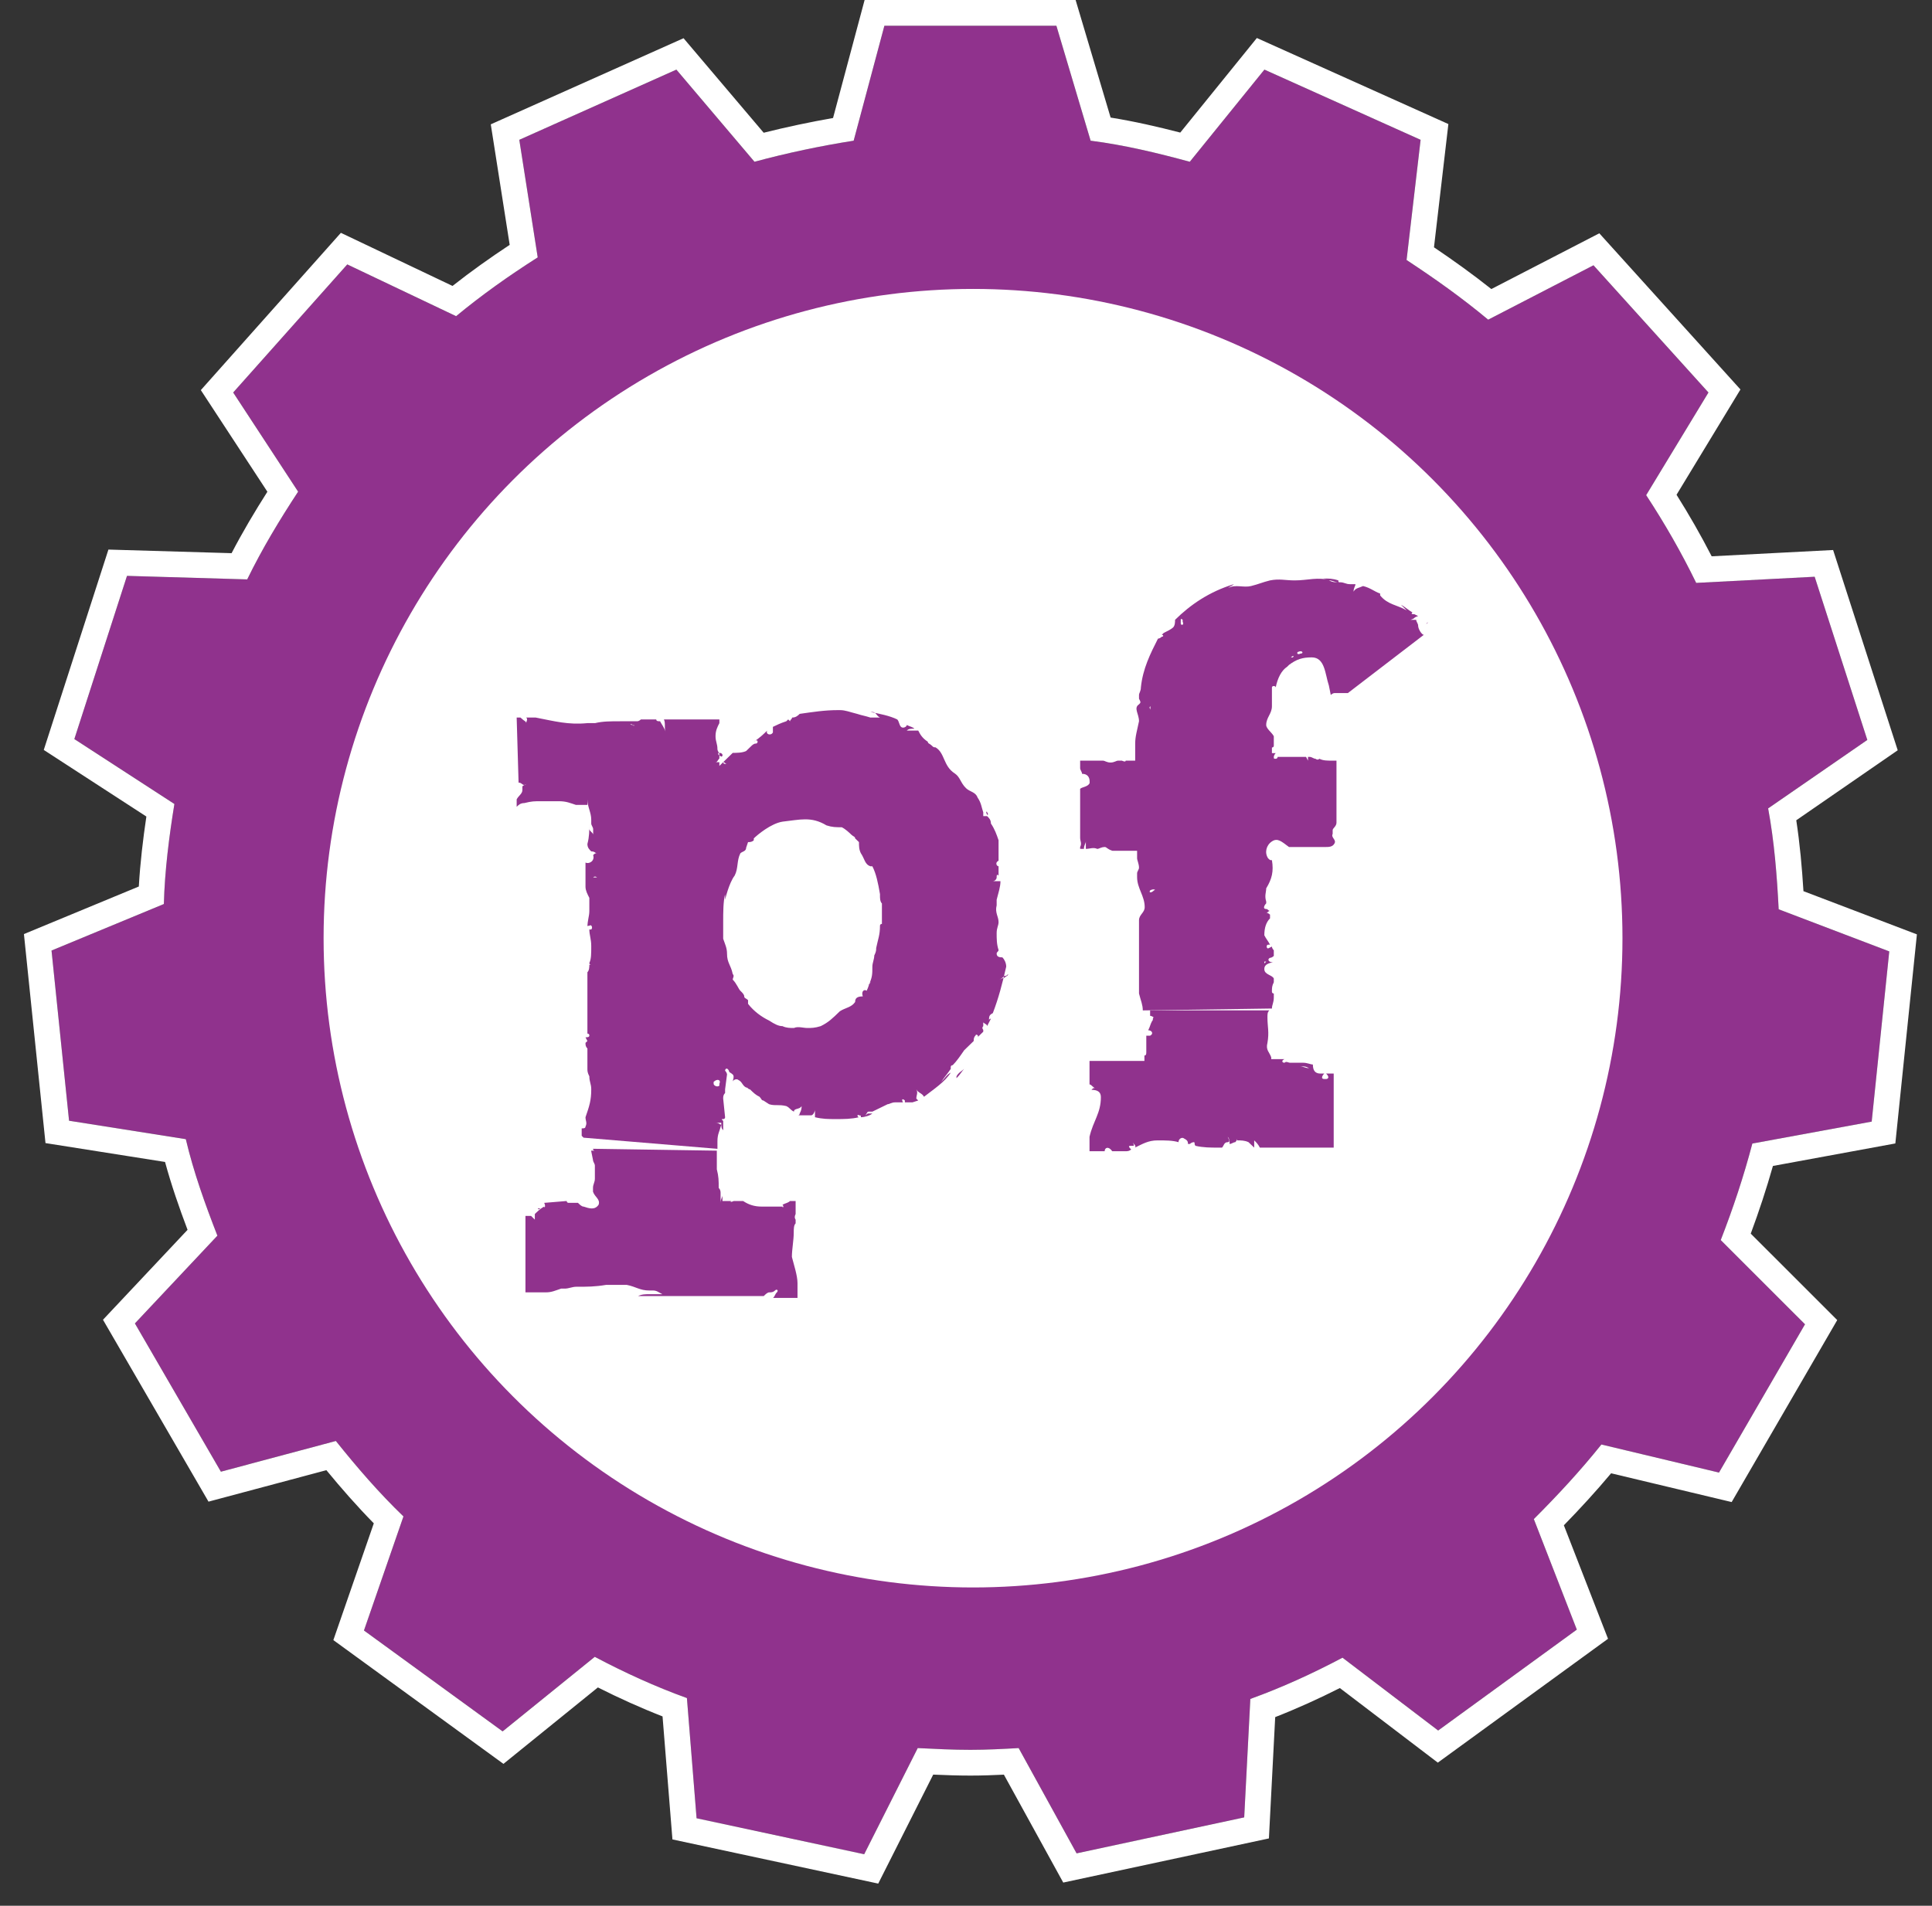
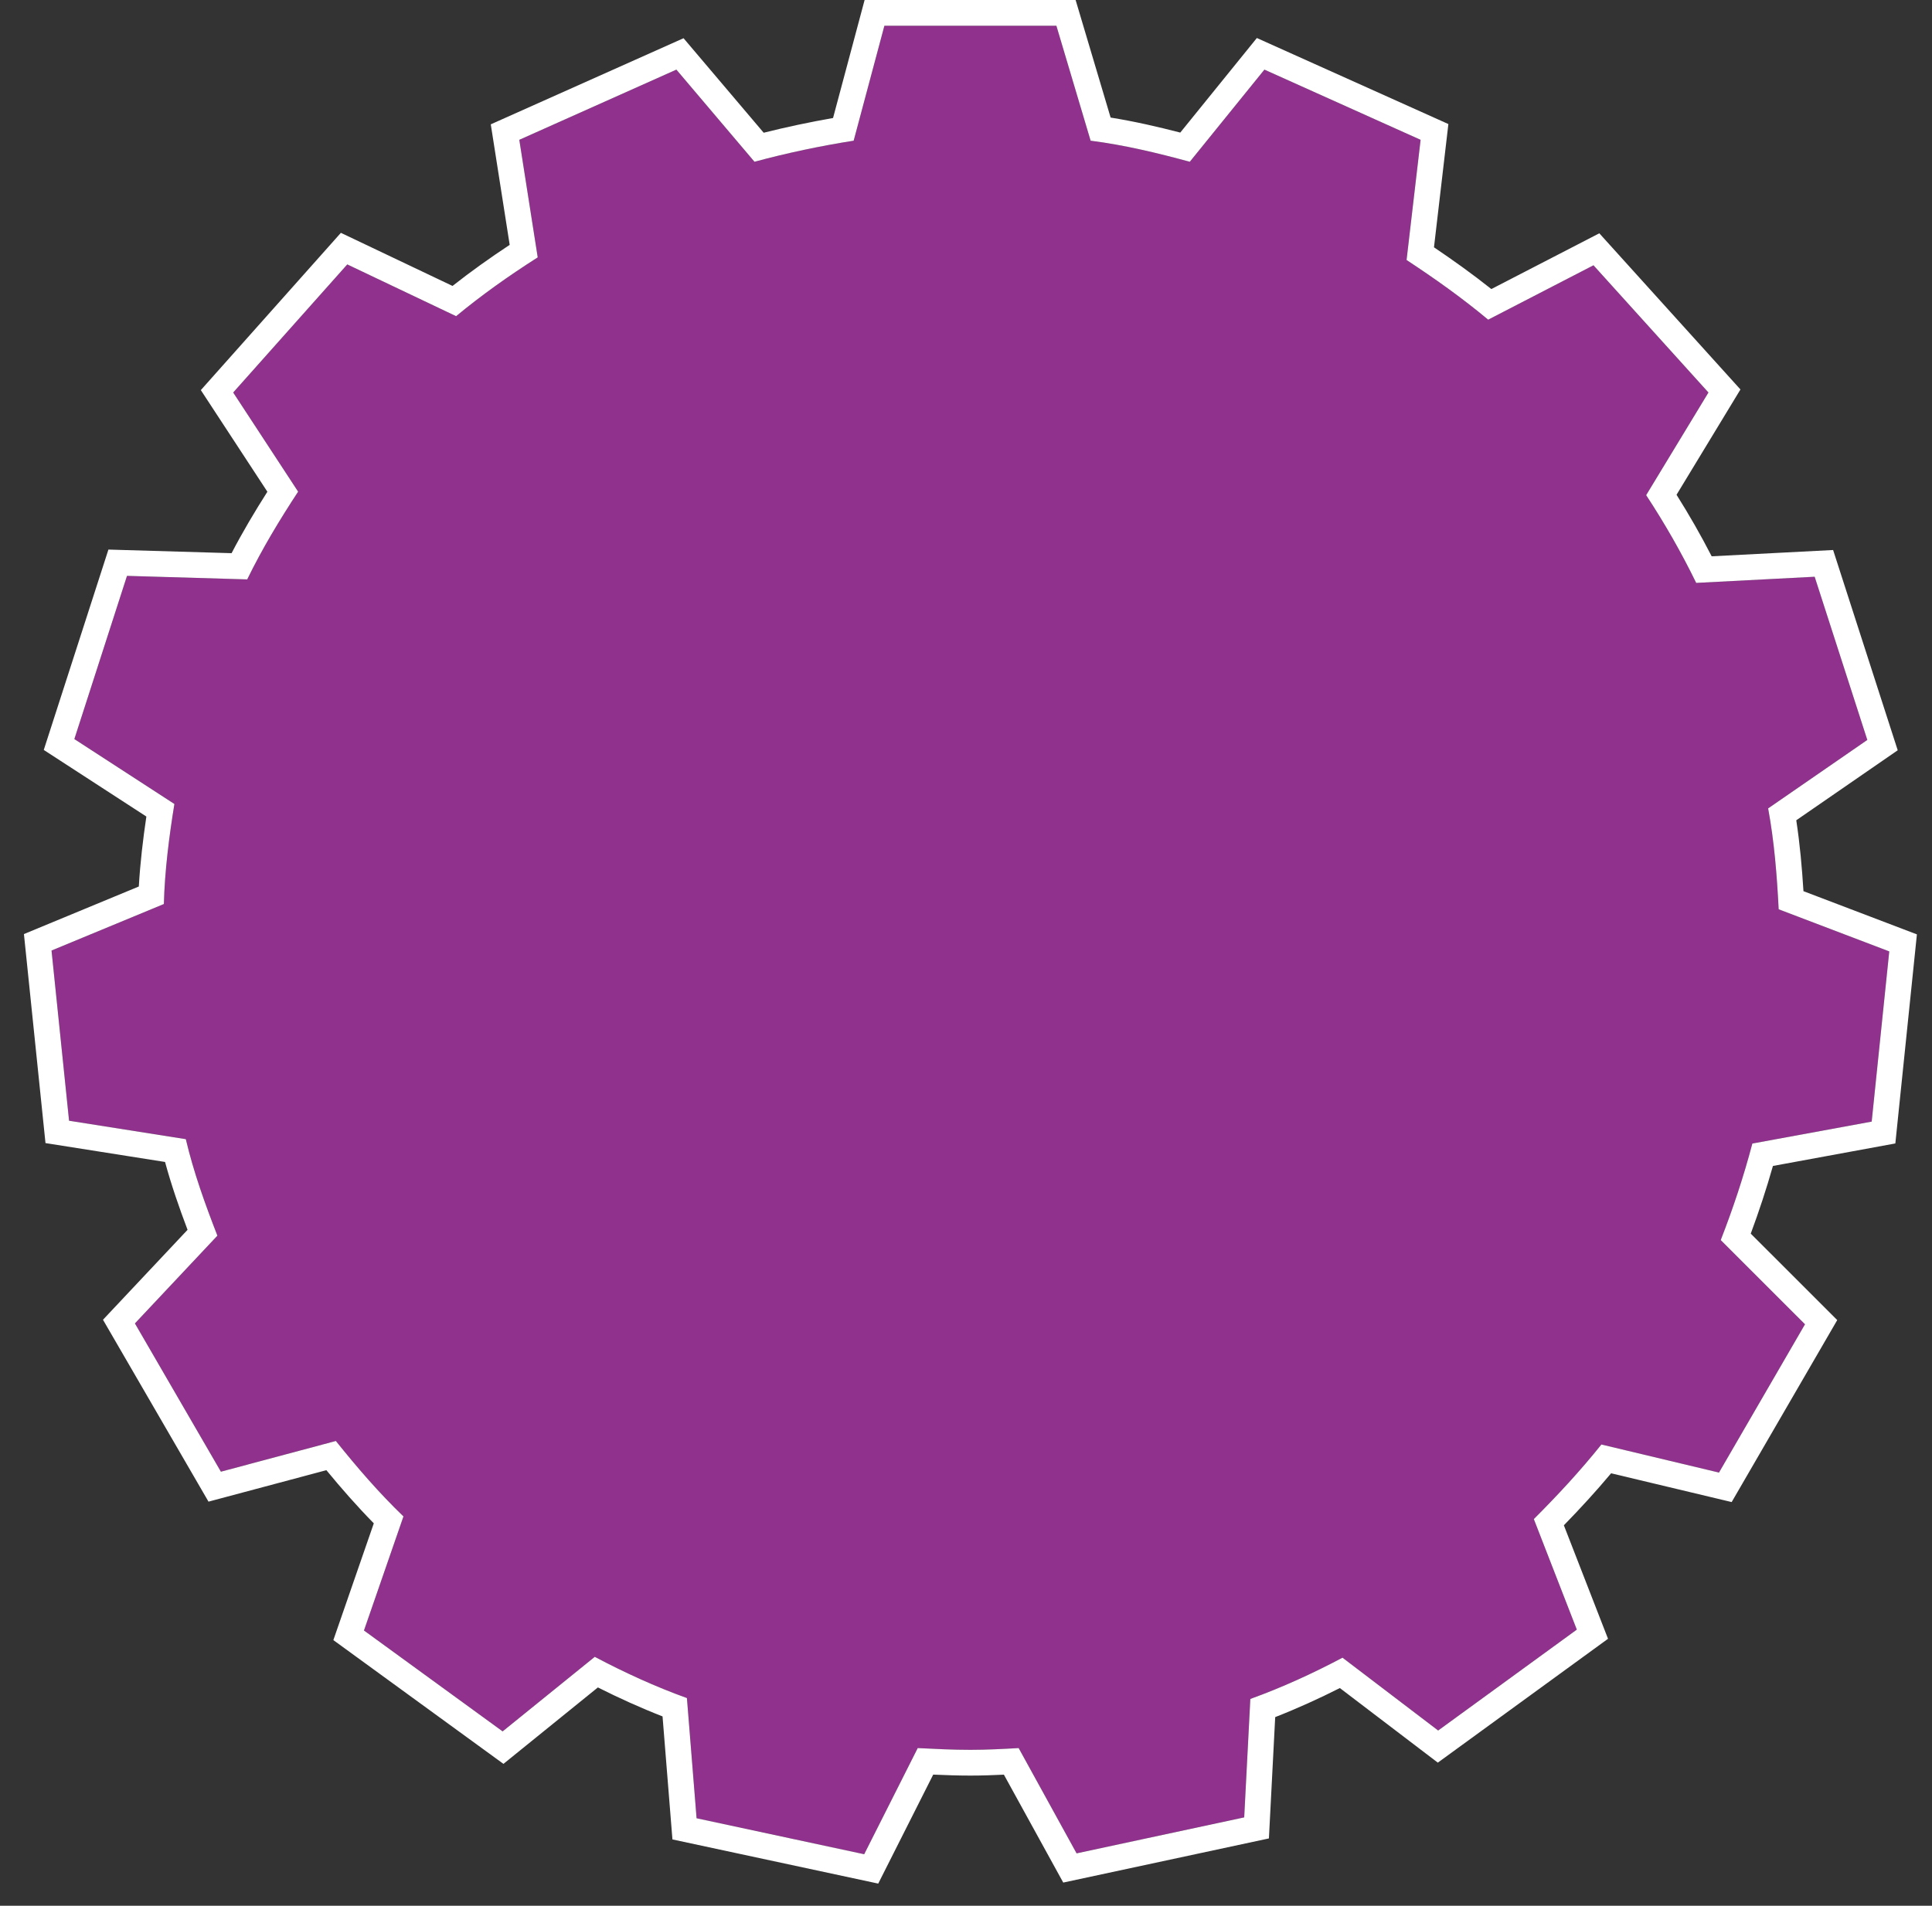
<svg xmlns="http://www.w3.org/2000/svg" width="75" height="74" viewBox="0 0 75 74" fill="none">
  <rect x="0" y="0" width="75" height="74" fill="#333333" stroke="none" />
  <path d="M72.659 43.552L73.341 36.943L69.048 35.308C68.98 33.979 68.878 32.684 68.639 31.39L72.489 28.732L70.445 22.395L65.846 22.634C65.266 21.442 64.619 20.317 63.904 19.227L66.322 15.241L61.859 10.301L57.771 12.413C56.749 11.561 55.693 10.812 54.603 10.096L55.148 5.429L49.084 2.703L46.188 6.281C44.927 5.94 43.666 5.633 42.338 5.463L41.009 1H34.332L33.139 5.463C31.845 5.667 30.55 5.94 29.289 6.281L26.257 2.703L20.159 5.429L20.874 9.994C19.75 10.71 18.694 11.459 17.706 12.277L13.481 10.267L9.052 15.241L11.573 19.091C10.858 20.181 10.177 21.305 9.597 22.498L4.93 22.361L2.886 28.698L6.77 31.219C6.565 32.48 6.395 33.809 6.361 35.103L2 36.909L2.681 43.518L7.213 44.234C7.519 45.528 7.962 46.755 8.439 47.981L5.237 51.388L8.575 57.146L13.038 55.953C13.856 56.975 14.708 57.964 15.662 58.883L14.129 63.312L19.512 67.23L23.089 64.335C24.247 64.948 25.439 65.493 26.666 65.936L27.041 70.603L33.548 72L35.626 67.878C36.308 67.912 36.989 67.946 37.67 67.946C38.318 67.946 38.931 67.912 39.544 67.878L41.793 71.966L48.3 70.569L48.538 65.97C49.765 65.527 50.957 64.982 52.116 64.368L55.829 67.196L61.212 63.278L59.543 58.986C60.463 58.066 61.348 57.112 62.166 56.09L66.731 57.18L70.07 51.422L66.799 48.152C67.276 46.925 67.685 45.699 68.026 44.404L72.659 43.552Z" fill="#90328D" />
  <path fill-rule="evenodd" clip-rule="evenodd" d="M73.577 44.4L68.825 45.274C68.57 46.172 68.283 47.041 67.964 47.902L71.321 51.259L67.223 58.325L62.543 57.208C61.955 57.911 61.339 58.581 60.709 59.227L62.423 63.634L55.816 68.443L52.013 65.547C51.196 65.96 50.359 66.34 49.503 66.675L49.259 71.386L41.275 73.1L38.971 68.91C38.553 68.93 38.12 68.946 37.67 68.946C37.184 68.946 36.701 68.929 36.227 68.908L34.093 73.14L26.104 71.425L25.72 66.648C24.864 66.314 24.027 65.935 23.21 65.523L19.544 68.491L12.941 63.685L14.511 59.151C13.856 58.484 13.249 57.791 12.67 57.087L8.094 58.309L3.998 51.246L7.281 47.754C6.959 46.902 6.655 46.029 6.407 45.119L1.766 44.386L0.929 36.27L5.389 34.423C5.442 33.505 5.551 32.587 5.682 31.706L1.699 29.12L4.209 21.34L8.99 21.48C9.421 20.651 9.893 19.859 10.38 19.094L7.796 15.148L13.233 9.041L17.567 11.103C18.278 10.543 19.018 10.015 19.786 9.508L19.052 4.828L26.535 1.484L29.646 5.154C30.535 4.931 31.436 4.741 32.339 4.582L33.564 0H41.755L43.114 4.565C44.046 4.715 44.943 4.922 45.818 5.148L48.791 1.476L56.226 4.817L55.667 9.603C56.42 10.111 57.164 10.644 57.894 11.224L62.085 9.059L67.564 15.123L65.083 19.212C65.569 19.984 66.024 20.777 66.447 21.601L71.161 21.357L73.669 29.133L69.731 31.851C69.872 32.773 69.953 33.689 70.01 34.604L74.414 36.282L73.577 44.4ZM69.048 35.308L73.341 36.943L72.659 43.552L68.026 44.404C67.685 45.699 67.276 46.925 66.799 48.152L70.07 51.422L66.731 57.18L62.166 56.09C61.348 57.112 60.463 58.066 59.543 58.986L61.212 63.278L55.829 67.196L52.116 64.368C50.957 64.982 49.765 65.527 48.538 65.97L48.3 70.569L41.793 71.966L39.544 67.878C38.931 67.912 38.318 67.946 37.67 67.946C36.989 67.946 36.308 67.912 35.626 67.878L33.548 72L27.041 70.603L26.666 65.936C25.439 65.493 24.247 64.948 23.089 64.335L19.512 67.23L14.129 63.312L15.662 58.883C14.708 57.964 13.856 56.975 13.038 55.953L8.575 57.146L5.237 51.388L8.439 47.981C7.962 46.755 7.519 45.528 7.213 44.234L2.681 43.518L2 36.909L6.361 35.103C6.395 33.809 6.565 32.48 6.77 31.219L2.886 28.698L4.93 22.361L9.597 22.498C10.177 21.305 10.858 20.181 11.573 19.091L9.052 15.241L13.481 10.267L17.706 12.277C18.694 11.459 19.75 10.71 20.874 9.994L20.159 5.429L26.257 2.703L29.289 6.281C30.55 5.94 31.845 5.667 33.139 5.463L34.332 1H41.009L42.338 5.463C43.666 5.633 44.927 5.94 46.188 6.281L49.084 2.703L55.148 5.429L54.603 10.096C55.693 10.812 56.749 11.561 57.771 12.413L61.859 10.301L66.322 15.241L63.904 19.227C64.619 20.317 65.266 21.442 65.846 22.634L70.445 22.395L72.489 28.732L68.639 31.39C68.878 32.684 68.98 33.979 69.048 35.308Z" fill="white" />
-   <ellipse cx="37.773" cy="36.43" rx="25.211" ry="25.211" fill="white" />
  <path fill-rule="evenodd" clip-rule="evenodd" d="M44.647 39.233C44.647 39.303 44.647 39.374 44.647 39.444C44.647 39.444 44.72 39.444 44.793 39.514C44.72 39.514 44.793 39.584 44.72 39.654C44.647 39.794 44.647 39.864 44.573 40.005C44.72 40.005 44.793 40.145 44.647 40.215C44.647 40.215 44.573 40.215 44.499 40.215V40.285V40.636C44.499 40.706 44.499 40.776 44.499 40.846C44.499 40.916 44.499 40.986 44.426 40.986V41.196H42.295V42.108C42.369 42.108 42.442 42.248 42.516 42.248C42.442 42.248 42.442 42.248 42.369 42.318C42.589 42.318 42.736 42.388 42.736 42.599C42.736 43.23 42.442 43.51 42.295 44.141V44.702H42.736H42.883C42.883 44.562 43.03 44.492 43.177 44.702H43.691C43.765 44.702 43.838 44.702 43.912 44.632C43.765 44.492 43.838 44.492 43.912 44.492H43.985C44.059 44.492 43.985 44.421 43.985 44.351C43.985 44.421 44.132 44.492 44.059 44.562C44.353 44.421 44.573 44.281 44.94 44.281C45.234 44.281 45.528 44.281 45.749 44.351C45.749 44.211 45.896 44.141 45.969 44.211C46.116 44.281 46.116 44.351 46.116 44.421H46.19C46.263 44.351 46.337 44.351 46.337 44.351C46.41 44.351 46.337 44.421 46.41 44.492C46.704 44.562 46.998 44.562 47.292 44.562C47.365 44.562 47.439 44.562 47.512 44.562H47.439C47.512 44.492 47.512 44.351 47.659 44.351C47.733 44.351 47.733 44.281 47.659 44.141C47.733 44.211 47.733 44.351 47.733 44.421C47.806 44.421 47.88 44.351 47.953 44.351C47.953 44.351 48.026 44.281 48.026 44.211C48.026 44.281 48.026 44.281 48.026 44.281C48.173 44.281 48.32 44.281 48.467 44.351C48.541 44.421 48.614 44.492 48.688 44.562C48.688 44.421 48.688 44.421 48.688 44.281C48.761 44.351 48.835 44.421 48.908 44.562H51.774V41.687C51.774 41.687 51.7 41.687 51.627 41.687H51.48C51.627 41.827 51.553 41.898 51.48 41.898H51.407C51.26 41.898 51.333 41.757 51.407 41.687H51.26C51.039 41.687 50.966 41.547 50.966 41.337C50.892 41.337 50.745 41.267 50.598 41.267C50.378 41.267 50.304 41.267 50.084 41.267C50.01 41.267 49.937 41.196 49.863 41.267C49.79 41.267 49.717 41.196 49.863 41.126H49.349V41.056C49.276 40.846 49.129 40.776 49.202 40.495C49.276 40.075 49.202 39.864 49.202 39.514C49.202 39.374 49.202 39.303 49.276 39.233H44.647ZM50.451 41.407C50.672 41.407 50.672 41.407 50.819 41.477C50.672 41.477 50.598 41.407 50.451 41.407Z" fill="#90328D" />
-   <path fill-rule="evenodd" clip-rule="evenodd" d="M49.376 39.161C49.376 39.015 49.449 38.942 49.449 38.724C49.449 38.724 49.449 38.796 49.449 38.869V38.578C49.449 38.578 49.376 38.578 49.376 38.505C49.376 38.359 49.376 38.286 49.449 38.14V37.994C49.376 37.849 49.081 37.849 49.081 37.63C49.081 37.411 49.302 37.411 49.449 37.338C49.302 37.411 49.154 37.265 49.302 37.192C49.376 37.192 49.449 37.119 49.449 37.119V36.901C49.449 36.901 49.376 36.828 49.376 36.755L49.228 36.828C49.154 36.828 49.154 36.682 49.228 36.682H49.302C49.228 36.536 49.154 36.463 49.081 36.317C49.081 36.026 49.154 35.807 49.302 35.661C49.302 35.661 49.302 35.588 49.302 35.515C49.302 35.515 49.228 35.442 49.154 35.442C49.228 35.442 49.228 35.37 49.302 35.37C49.228 35.37 49.228 35.297 49.154 35.297C49.007 35.297 49.081 35.151 49.154 35.078C49.154 35.078 49.154 35.078 49.154 35.005C49.081 34.786 49.154 34.64 49.154 34.495C49.376 34.13 49.449 33.838 49.376 33.401C49.302 33.401 49.302 33.401 49.228 33.328C49.081 33.109 49.154 32.818 49.376 32.672C49.597 32.526 49.744 32.672 50.039 32.89H50.186C50.186 32.89 50.26 32.89 50.334 32.89H51.882C51.734 32.89 51.587 32.89 51.439 32.89C51.587 32.89 51.734 32.89 51.808 32.745C51.882 32.599 51.66 32.526 51.734 32.38C51.734 32.307 51.734 32.307 51.734 32.234C51.734 32.161 51.882 32.088 51.882 31.943V29.536C51.808 29.536 51.808 29.536 51.734 29.536C51.513 29.536 51.366 29.536 51.218 29.463C51.145 29.536 51.071 29.463 51.071 29.463C50.997 29.463 50.923 29.391 50.85 29.391H50.776V29.536L50.702 29.391H49.597C49.597 29.463 49.523 29.463 49.523 29.463C49.449 29.463 49.449 29.463 49.449 29.391C49.449 29.391 49.449 29.318 49.523 29.245C49.523 29.245 49.449 29.245 49.376 29.245C49.376 29.172 49.376 29.099 49.376 29.026C49.376 29.026 49.449 29.026 49.449 28.953V28.589C49.376 28.443 49.154 28.297 49.154 28.151C49.154 27.859 49.376 27.714 49.376 27.422C49.376 27.276 49.376 27.203 49.376 27.057C49.376 26.912 49.376 26.839 49.376 26.693C49.376 26.62 49.523 26.62 49.523 26.693C49.597 26.328 49.744 26.037 49.965 25.891L50.039 25.818C50.334 25.599 50.555 25.526 50.923 25.526C51.439 25.526 51.439 26.182 51.587 26.62L51.66 26.985C51.66 26.985 51.734 26.912 51.808 26.912C51.808 26.912 52.103 26.912 52.324 26.912L55.272 24.651C55.199 24.651 55.051 24.433 55.051 24.287C55.051 24.214 54.977 24.141 54.977 24.068C54.83 24.068 54.977 24.068 54.756 24.068C54.977 23.995 54.83 23.995 55.051 23.922L54.904 23.849C54.83 23.849 54.756 23.849 54.83 23.776C54.683 23.703 54.535 23.558 54.388 23.485C54.462 23.558 54.535 23.631 54.609 23.703C54.24 23.485 53.872 23.485 53.577 23.12V23.047C53.356 22.974 53.208 22.828 52.914 22.756C52.766 22.828 52.619 22.828 52.545 22.974C52.545 22.828 52.619 22.756 52.619 22.683C52.545 22.683 52.471 22.683 52.398 22.683C52.25 22.683 52.176 22.61 52.029 22.61C51.955 22.61 51.955 22.61 51.955 22.537C51.734 22.464 51.587 22.464 51.366 22.464L51.66 22.537C51.145 22.391 50.776 22.537 50.26 22.537C49.892 22.537 49.67 22.464 49.302 22.537C49.007 22.61 48.859 22.683 48.565 22.756C48.27 22.828 47.975 22.683 47.68 22.828C47.754 22.756 47.828 22.756 47.901 22.683C46.943 22.974 46.206 23.485 45.616 24.068C45.616 24.141 45.616 24.287 45.543 24.36C45.469 24.433 45.321 24.505 45.174 24.578L45.1 24.651C45.174 24.651 45.174 24.724 45.1 24.724C45.1 24.724 45.027 24.797 44.953 24.797C44.658 25.38 44.363 25.964 44.289 26.693C44.289 26.839 44.216 26.912 44.216 26.985C44.216 27.057 44.216 27.057 44.216 27.13C44.289 27.276 44.289 27.276 44.216 27.349C43.995 27.495 44.216 27.714 44.216 28.005C44.142 28.37 44.068 28.589 44.068 28.88V29.536H43.7C43.7 29.609 43.552 29.536 43.552 29.536H43.405C43.331 29.536 43.258 29.609 43.11 29.609C42.963 29.609 42.889 29.536 42.815 29.536H41.931V29.828C41.931 29.901 42.005 29.974 42.005 30.047C42.226 30.047 42.299 30.193 42.299 30.338V30.411C42.226 30.557 42.005 30.557 41.931 30.63V30.849V30.922V32.599C41.931 32.599 41.931 32.599 41.931 32.526C41.931 32.672 42.005 32.745 41.931 32.89V32.963H42.078C42.078 32.818 42.152 32.745 42.152 32.672C42.152 32.745 42.152 32.818 42.152 32.963C42.299 32.963 42.447 32.89 42.594 32.963C42.668 32.963 42.742 32.89 42.889 32.89C42.963 32.89 42.963 32.963 43.184 33.036H44.142V33.328C44.142 33.401 44.216 33.547 44.216 33.693C44.216 33.765 44.142 33.838 44.142 33.911V34.057C44.142 34.495 44.437 34.786 44.437 35.224C44.437 35.442 44.216 35.515 44.216 35.734V36.099C44.216 36.245 44.216 36.39 44.216 36.609V38.869C44.216 38.796 44.216 38.724 44.216 38.578C44.289 38.869 44.363 39.015 44.363 39.234L49.376 39.161ZM51.587 22.537C51.734 22.537 51.808 22.61 51.955 22.61C51.808 22.61 51.734 22.61 51.587 22.537ZM50.113 25.526C50.186 25.453 50.26 25.453 50.186 25.526C50.113 25.526 50.039 25.526 50.113 25.526ZM50.407 25.308C50.555 25.235 50.629 25.38 50.481 25.38C50.334 25.453 50.334 25.308 50.407 25.308ZM49.081 37.411V37.338H49.154L49.081 37.411ZM44.658 34.567C44.806 34.495 44.879 34.567 44.806 34.567C44.658 34.713 44.584 34.64 44.658 34.567ZM44.658 27.422C44.658 27.495 44.658 27.495 44.658 27.568C44.658 27.495 44.584 27.495 44.658 27.422ZM45.837 24.214V24.068C45.837 23.995 45.911 24.068 45.911 24.068V24.141C45.985 24.287 45.837 24.287 45.837 24.214ZM55.346 24.214C55.42 24.214 55.42 24.214 55.42 24.141C55.42 24.214 55.346 24.214 55.346 24.214Z" fill="#90328D" />
  <path fill-rule="evenodd" clip-rule="evenodd" d="M23.02 44.607C23.02 44.607 23.02 44.68 23.093 44.68C23.093 44.68 23.02 44.68 22.947 44.68L23.02 45.042C23.02 45.114 23.093 45.187 23.093 45.259C23.093 45.476 23.093 45.549 23.093 45.766C23.093 45.911 23.02 45.983 23.02 46.128C23.02 46.2 23.02 46.2 23.02 46.273C23.093 46.49 23.311 46.562 23.238 46.779C23.093 46.996 22.874 46.924 22.655 46.852C22.583 46.852 22.51 46.779 22.437 46.707C22.218 46.707 22.146 46.707 22.073 46.707C22.073 46.707 22 46.707 22 46.635L21.126 46.707C21.199 46.852 21.126 46.924 21.126 46.852C20.98 46.924 20.835 47.069 20.762 47.141C20.762 47.214 20.762 47.286 20.762 47.358C20.762 47.358 20.689 47.286 20.616 47.214C20.543 47.214 20.47 47.214 20.398 47.214V50.182H21.199C21.417 50.182 21.563 50.11 21.782 50.037C21.854 50.037 21.854 50.037 21.927 50.037C22.073 50.037 22.218 49.965 22.364 49.965C22.801 49.965 23.093 49.965 23.53 49.892C23.821 49.892 23.894 49.892 24.185 49.892H24.258H24.331C24.695 49.965 24.841 50.11 25.205 50.11H25.351C25.496 50.11 25.569 50.182 25.715 50.254C25.569 50.254 25.496 50.254 25.351 50.254C25.278 50.254 25.278 50.254 25.205 50.254C25.059 50.254 24.913 50.254 24.768 50.327H29.648C29.721 50.254 29.794 50.182 29.866 50.182C29.939 50.182 30.012 50.182 30.085 50.11C30.158 50.037 30.231 50.11 30.158 50.182C30.085 50.254 30.085 50.327 30.012 50.399C30.012 50.399 30.085 50.399 30.158 50.399H30.959V49.82C30.959 49.53 30.813 49.096 30.741 48.806C30.741 48.517 30.813 48.155 30.813 47.865C30.813 47.721 30.813 47.576 30.886 47.503V47.358C30.886 47.358 30.813 47.286 30.886 47.141V46.635H30.668C30.595 46.707 30.522 46.707 30.376 46.779C30.449 46.852 30.376 46.924 30.376 46.852C30.231 46.852 30.158 46.852 30.085 46.852H29.575C29.284 46.852 29.065 46.779 28.847 46.635H28.483C28.337 46.707 28.337 46.635 28.41 46.635H28.046V46.417C28.046 46.49 27.973 46.562 27.973 46.707C27.973 46.562 27.973 46.417 27.973 46.345C27.973 46.273 27.973 46.2 27.9 46.128C27.9 45.838 27.9 45.693 27.827 45.404C27.827 45.114 27.827 44.897 27.827 44.68L23.02 44.607ZM20.98 46.924C20.907 46.996 20.835 46.924 20.907 46.924C20.98 46.924 20.98 46.924 20.98 46.924Z" fill="#90328D" />
  <path fill-rule="evenodd" clip-rule="evenodd" d="M27.851 44.609C27.851 44.537 27.851 44.464 27.851 44.464C27.851 44.392 27.851 44.392 27.851 44.32C27.851 44.031 27.926 43.959 28 43.67C27.926 43.67 27.926 43.598 27.777 43.598C27.851 43.598 27.926 43.598 28 43.598C28 43.743 28 43.815 28.074 43.887V43.598V43.526C28 43.454 28 43.454 28.074 43.454C28.074 43.454 28.148 43.454 28.148 43.382L28.074 42.66C28.074 42.588 28.074 42.516 28.148 42.443V42.299L28.223 41.722C28.223 41.722 28.223 41.649 28.148 41.577C28.148 41.505 28.223 41.433 28.297 41.577C28.297 41.649 28.371 41.649 28.445 41.722C28.52 41.794 28.445 41.938 28.445 42.01C28.445 41.938 28.594 41.866 28.668 41.938C28.817 42.01 28.817 42.155 28.965 42.227C29.039 42.227 29.039 42.299 29.113 42.299C29.262 42.443 29.336 42.516 29.485 42.588C29.559 42.66 29.559 42.732 29.633 42.732L29.856 42.876C30.078 42.949 30.227 42.876 30.524 42.949C30.672 43.021 30.672 43.093 30.821 43.165C30.821 43.021 31.044 43.093 31.118 42.949C31.118 43.021 31.118 43.093 31.044 43.237C31.044 43.237 31.044 43.309 30.969 43.309H31.118C31.192 43.309 31.34 43.309 31.489 43.309C31.563 43.309 31.637 43.165 31.637 43.093C31.637 43.165 31.637 43.309 31.637 43.382C31.934 43.454 32.157 43.454 32.454 43.454C32.751 43.454 33.048 43.454 33.345 43.382C33.271 43.382 33.271 43.237 33.345 43.309C33.419 43.309 33.419 43.309 33.419 43.382C33.568 43.382 33.79 43.309 33.865 43.237C33.865 43.237 33.79 43.237 33.716 43.237C33.642 43.237 33.642 43.309 33.568 43.309C33.642 43.309 33.642 43.165 33.716 43.165C33.79 43.165 33.79 43.165 33.865 43.165L34.459 42.876C34.533 42.876 34.607 42.804 34.755 42.804C34.83 42.804 34.978 42.804 35.052 42.804C34.978 42.66 35.052 42.66 35.127 42.732V42.804C35.275 42.804 35.275 42.804 35.349 42.804H35.423L35.646 42.732L35.572 42.66C35.572 42.516 35.646 42.443 35.572 42.299C35.646 42.443 35.795 42.443 35.869 42.588C36.24 42.299 36.685 42.01 36.908 41.649C36.76 41.722 36.685 41.866 36.537 42.01C36.685 41.794 36.76 41.722 36.908 41.505V41.433C36.908 41.361 36.983 41.361 36.983 41.361C37.131 41.216 37.279 41 37.428 40.783C37.576 40.639 37.725 40.495 37.799 40.422C37.799 40.35 37.799 40.278 37.873 40.206C37.873 40.134 38.022 40.206 37.948 40.278C38.022 40.206 38.096 40.134 38.17 40.061V39.989C38.17 39.989 38.096 39.917 38.17 39.845C38.17 39.773 38.17 39.773 38.17 39.7C38.245 39.773 38.319 39.773 38.319 39.845L38.467 39.556C38.467 39.556 38.393 39.556 38.393 39.628C38.393 39.484 38.393 39.412 38.541 39.34C38.764 38.762 38.913 38.185 39.061 37.535C39.061 37.391 38.987 37.246 38.913 37.174C38.838 37.174 38.69 37.174 38.69 37.03C38.69 36.958 38.764 36.958 38.764 36.886C38.69 36.669 38.69 36.452 38.69 36.236C38.69 36.019 38.764 35.947 38.764 35.803C38.764 35.586 38.616 35.442 38.69 35.153V35.081V34.937C38.764 34.648 38.838 34.431 38.838 34.215C38.764 34.215 38.69 34.215 38.541 34.215C38.616 34.215 38.69 34.143 38.69 34.07C38.69 33.998 38.69 33.926 38.764 33.998V33.854V33.637C38.69 33.637 38.616 33.493 38.764 33.421C38.764 33.132 38.764 32.916 38.764 32.627C38.69 32.41 38.616 32.194 38.467 31.977C38.467 31.833 38.393 31.761 38.319 31.689H38.17C38.17 31.616 38.17 31.544 38.17 31.544C38.096 31.328 38.096 31.183 37.948 30.967C37.873 30.75 37.651 30.75 37.502 30.606C37.279 30.389 37.279 30.173 37.057 30.028C36.611 29.74 36.685 29.234 36.314 29.018C36.24 29.018 36.24 29.018 36.166 28.946C36.092 28.873 36.017 28.873 36.017 28.801C35.795 28.657 35.721 28.513 35.646 28.368H35.572C35.498 28.368 35.498 28.368 35.423 28.368C35.349 28.368 35.275 28.368 35.201 28.368C35.275 28.296 35.349 28.296 35.498 28.296C35.423 28.224 35.349 28.224 35.201 28.152C35.201 28.224 35.052 28.296 34.978 28.224C34.904 28.152 34.904 28.007 34.83 27.935C34.533 27.791 34.161 27.719 33.79 27.646H33.865C34.013 27.646 34.013 27.791 34.161 27.863C34.013 27.863 33.865 27.863 33.79 27.863C33.568 27.791 33.493 27.791 33.271 27.719C32.974 27.646 32.825 27.574 32.603 27.574H32.528C32.009 27.574 31.563 27.646 31.044 27.719C30.969 27.791 30.895 27.863 30.747 27.863C30.747 27.935 30.672 27.935 30.672 28.007L30.598 27.935L30.524 28.007C30.301 28.079 30.153 28.152 30.004 28.224C30.004 28.296 30.004 28.368 30.004 28.44C29.93 28.585 29.707 28.513 29.782 28.368C29.633 28.513 29.485 28.657 29.262 28.801C29.336 28.729 29.41 28.729 29.41 28.801C29.41 28.801 29.41 28.873 29.336 28.873C29.262 28.873 29.188 28.946 29.188 28.946C29.113 29.018 29.039 29.09 28.965 29.162C28.817 29.234 28.594 29.234 28.445 29.234C28.371 29.306 28.223 29.451 28.074 29.595C28.148 29.595 28.148 29.667 28.223 29.667C28.148 29.667 28.074 29.667 28.074 29.595L27.926 29.74V29.595C27.851 29.595 27.851 29.595 27.777 29.595C27.851 29.595 27.851 29.523 27.926 29.451V29.306C27.926 29.234 27.851 29.162 27.851 29.09C27.851 28.873 27.777 28.801 27.777 28.585C27.777 28.368 27.851 28.224 27.926 28.079V27.935H25.773C25.847 28.079 25.773 28.296 25.847 28.44C25.773 28.224 25.699 28.152 25.624 28.007C25.55 28.007 25.476 28.007 25.476 27.935H24.882C24.882 27.935 24.808 28.007 24.733 28.007C24.437 28.007 24.362 28.007 24.065 28.007C23.694 28.007 23.397 28.007 23.1 28.079C23.1 28.079 23.1 28.079 23.026 28.079H22.803C22.061 28.152 21.541 28.007 20.799 27.863H20.428C20.502 27.935 20.428 28.007 20.428 28.079C20.428 28.007 20.354 28.007 20.205 27.863H20.057L20.131 30.389C20.279 30.389 20.279 30.534 20.428 30.461C20.354 30.461 20.279 30.534 20.279 30.534C20.279 30.606 20.279 30.606 20.279 30.678C20.279 30.822 20.131 30.895 20.057 31.039C20.057 30.967 20.057 30.967 20.057 30.895V31.328C20.131 31.255 20.205 31.183 20.354 31.183C20.651 31.111 20.725 31.111 21.022 31.111C21.17 31.111 21.244 31.111 21.393 31.111H21.69C21.987 31.111 22.135 31.183 22.358 31.255H22.803C22.803 31.183 22.803 31.111 22.803 31.039C22.803 31.328 22.952 31.544 22.952 31.833V31.977C22.952 32.049 23.026 32.122 23.026 32.194C23.026 32.266 23.026 32.338 23.026 32.41C23.026 32.338 22.878 32.266 22.878 32.194C22.878 32.122 22.878 32.049 22.878 31.977C22.878 32.266 22.878 32.483 22.803 32.771C22.803 32.916 22.878 32.988 22.952 33.06C23.1 33.06 23.1 33.132 23.175 33.132C23.1 33.132 23.1 33.132 23.026 33.204C23.1 33.421 22.878 33.565 22.729 33.493V34.431C22.729 34.576 22.803 34.72 22.878 34.864C22.878 35.081 22.878 35.225 22.878 35.37C22.878 35.586 22.803 35.731 22.803 36.019C22.803 35.947 22.803 35.947 22.878 35.947C22.952 35.875 23.026 36.019 22.952 36.092H22.878C22.878 36.308 22.952 36.452 22.952 36.741C22.952 37.03 22.952 37.246 22.878 37.391C22.878 37.463 22.952 37.463 22.952 37.463H22.878C22.878 37.535 22.878 37.679 22.803 37.752V40.134C22.803 40.134 22.878 40.134 22.878 40.206C22.878 40.278 22.803 40.278 22.729 40.278L22.803 40.422L22.729 40.495C22.729 40.567 22.729 40.639 22.803 40.711C22.803 41 22.803 41.216 22.803 41.505C22.803 41.577 22.803 41.649 22.878 41.794C22.878 41.722 22.878 41.722 22.878 41.722V41.794C22.878 42.01 22.952 42.083 22.952 42.299C22.952 42.732 22.878 42.949 22.729 43.382C22.729 43.526 22.803 43.598 22.729 43.743C22.729 43.815 22.655 43.815 22.581 43.815V44.103L22.655 44.176L27.851 44.609ZM37.428 41.505C37.354 41.577 37.205 41.649 37.131 41.794C37.131 41.794 37.131 41.794 37.131 41.866C37.279 41.722 37.354 41.577 37.428 41.505ZM38.319 31.544C38.393 31.616 38.319 31.689 38.319 31.616C38.245 31.544 38.319 31.472 38.319 31.544ZM39.135 37.824C39.135 37.896 39.061 37.896 38.987 37.968C38.913 37.968 38.838 38.04 38.764 38.04C38.838 38.04 38.913 37.968 38.987 37.896C39.061 37.896 39.061 37.896 39.135 37.824ZM28 29.379C27.851 29.306 27.851 29.234 27.926 29.234C28.074 29.234 28.074 29.379 28 29.379ZM24.585 28.152C24.437 28.152 24.437 28.079 24.585 28.152C24.659 28.152 24.585 28.224 24.585 28.152ZM34.236 35.731V35.875C34.236 35.875 34.161 35.875 34.161 35.947C34.161 36.308 34.087 36.452 34.013 36.813C34.013 36.886 34.013 36.958 33.939 37.102C33.939 37.246 33.865 37.391 33.865 37.535C33.865 37.824 33.865 37.968 33.716 38.257C33.716 38.257 33.79 38.185 33.79 38.112C33.716 38.257 33.716 38.329 33.642 38.473C33.568 38.401 33.419 38.473 33.493 38.69C33.271 38.69 33.196 38.762 33.196 38.907C33.048 39.123 32.825 39.123 32.603 39.267C32.306 39.556 32.157 39.7 31.86 39.845C31.637 39.917 31.489 39.917 31.34 39.917C31.192 39.917 30.969 39.845 30.821 39.917C30.672 39.917 30.524 39.917 30.375 39.845C30.227 39.845 30.078 39.773 29.856 39.628C29.559 39.484 29.262 39.267 29.039 38.979C29.039 38.979 29.039 38.907 29.039 38.834C28.965 38.762 28.891 38.762 28.891 38.69C28.891 38.618 28.817 38.546 28.742 38.473C28.668 38.401 28.594 38.185 28.445 38.04C28.445 37.968 28.52 37.896 28.445 37.824C28.371 37.463 28.223 37.391 28.223 37.03C28.223 36.813 28.148 36.669 28.074 36.452C28.074 36.236 28.074 36.019 28.074 35.803C28.074 35.442 28.074 35.009 28.148 34.72C28.148 34.792 28.148 34.864 28.148 34.937C28.148 34.937 28.297 34.287 28.52 33.998C28.668 33.709 28.594 33.421 28.742 33.132C28.817 33.06 28.965 33.06 28.965 32.916L29.039 32.699C29.113 32.699 29.188 32.699 29.262 32.627V32.555C29.41 32.41 29.93 31.977 30.375 31.905C31.044 31.833 31.489 31.689 32.083 32.049C32.306 32.122 32.454 32.122 32.677 32.122C32.825 32.194 32.974 32.338 33.048 32.41C33.122 32.483 33.196 32.483 33.196 32.555C33.271 32.627 33.271 32.627 33.345 32.699C33.345 32.843 33.345 32.988 33.419 33.132C33.568 33.349 33.568 33.565 33.79 33.637H33.865C34.013 33.926 34.087 34.287 34.161 34.72C34.161 34.72 34.161 34.72 34.161 34.792C34.161 34.864 34.161 35.009 34.236 35.081C34.236 35.37 34.236 35.514 34.236 35.731ZM23.175 34.07C23.1 34.07 23.026 34.07 23.026 34.07C23.1 33.998 23.175 34.07 23.175 34.07ZM27.926 42.083V42.155C27.851 42.227 27.703 42.155 27.703 42.083V42.01C27.851 41.866 28 41.938 27.926 42.083Z" fill="#90328D" />
</svg>